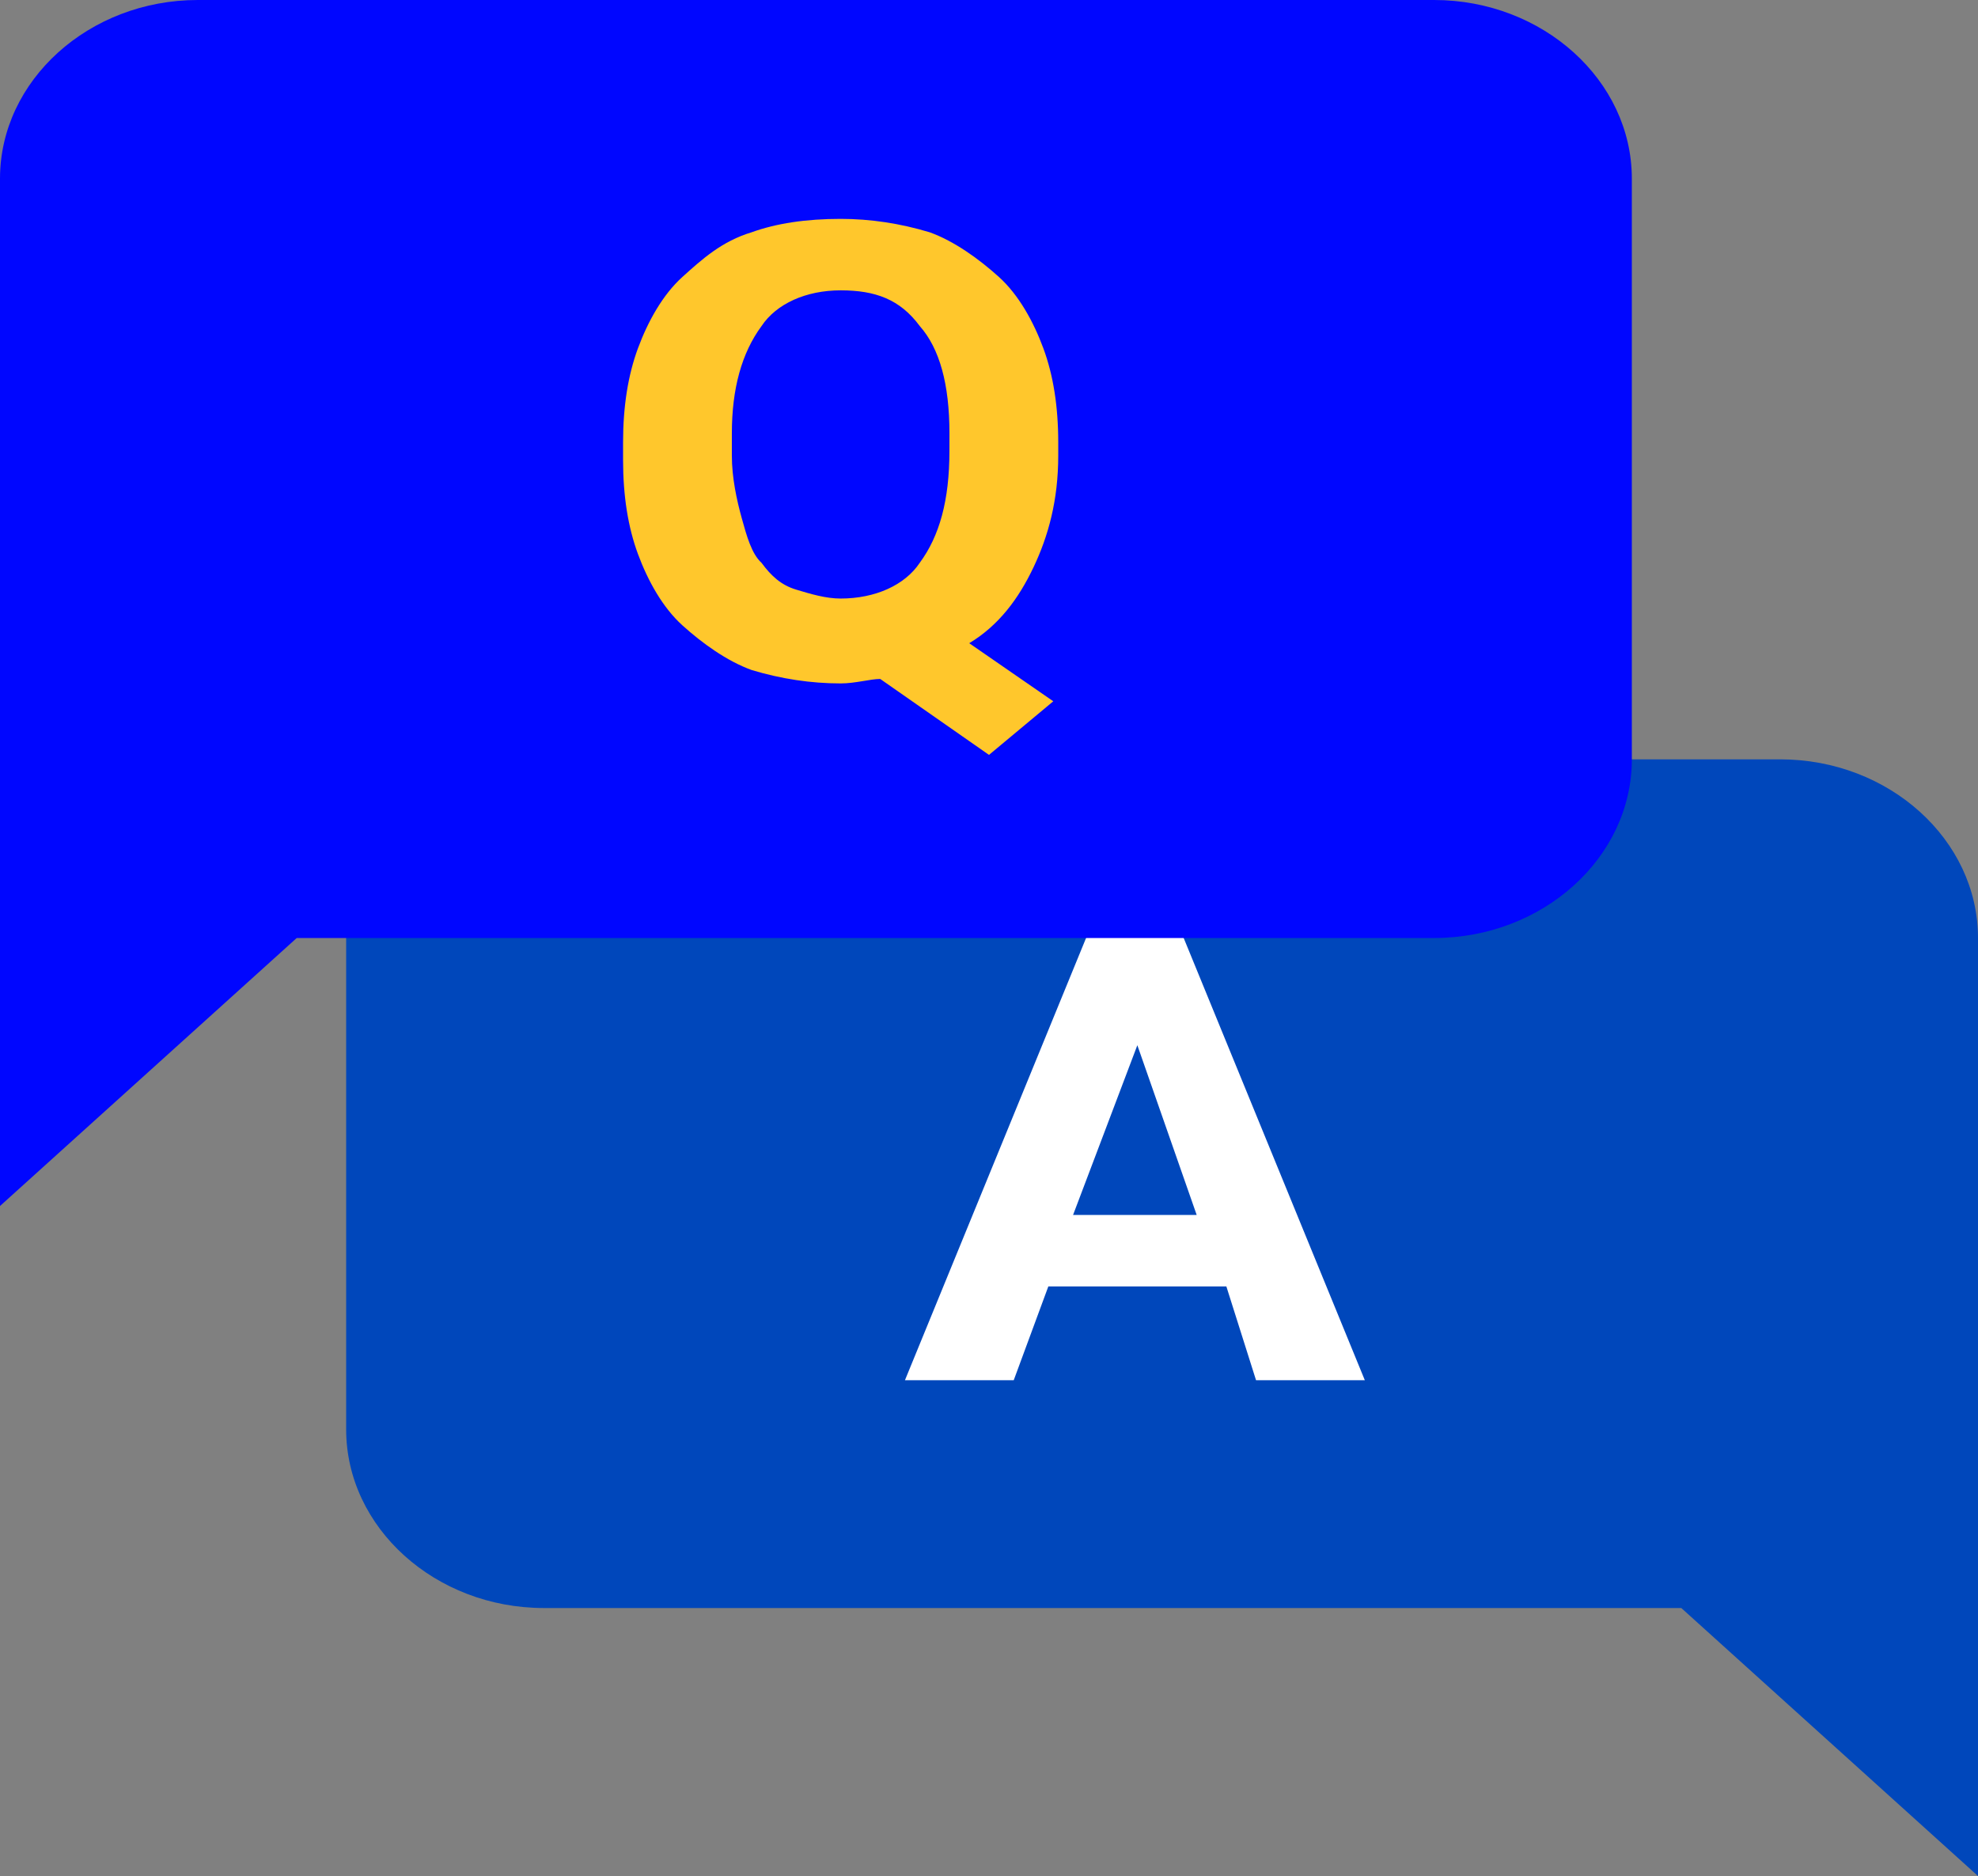
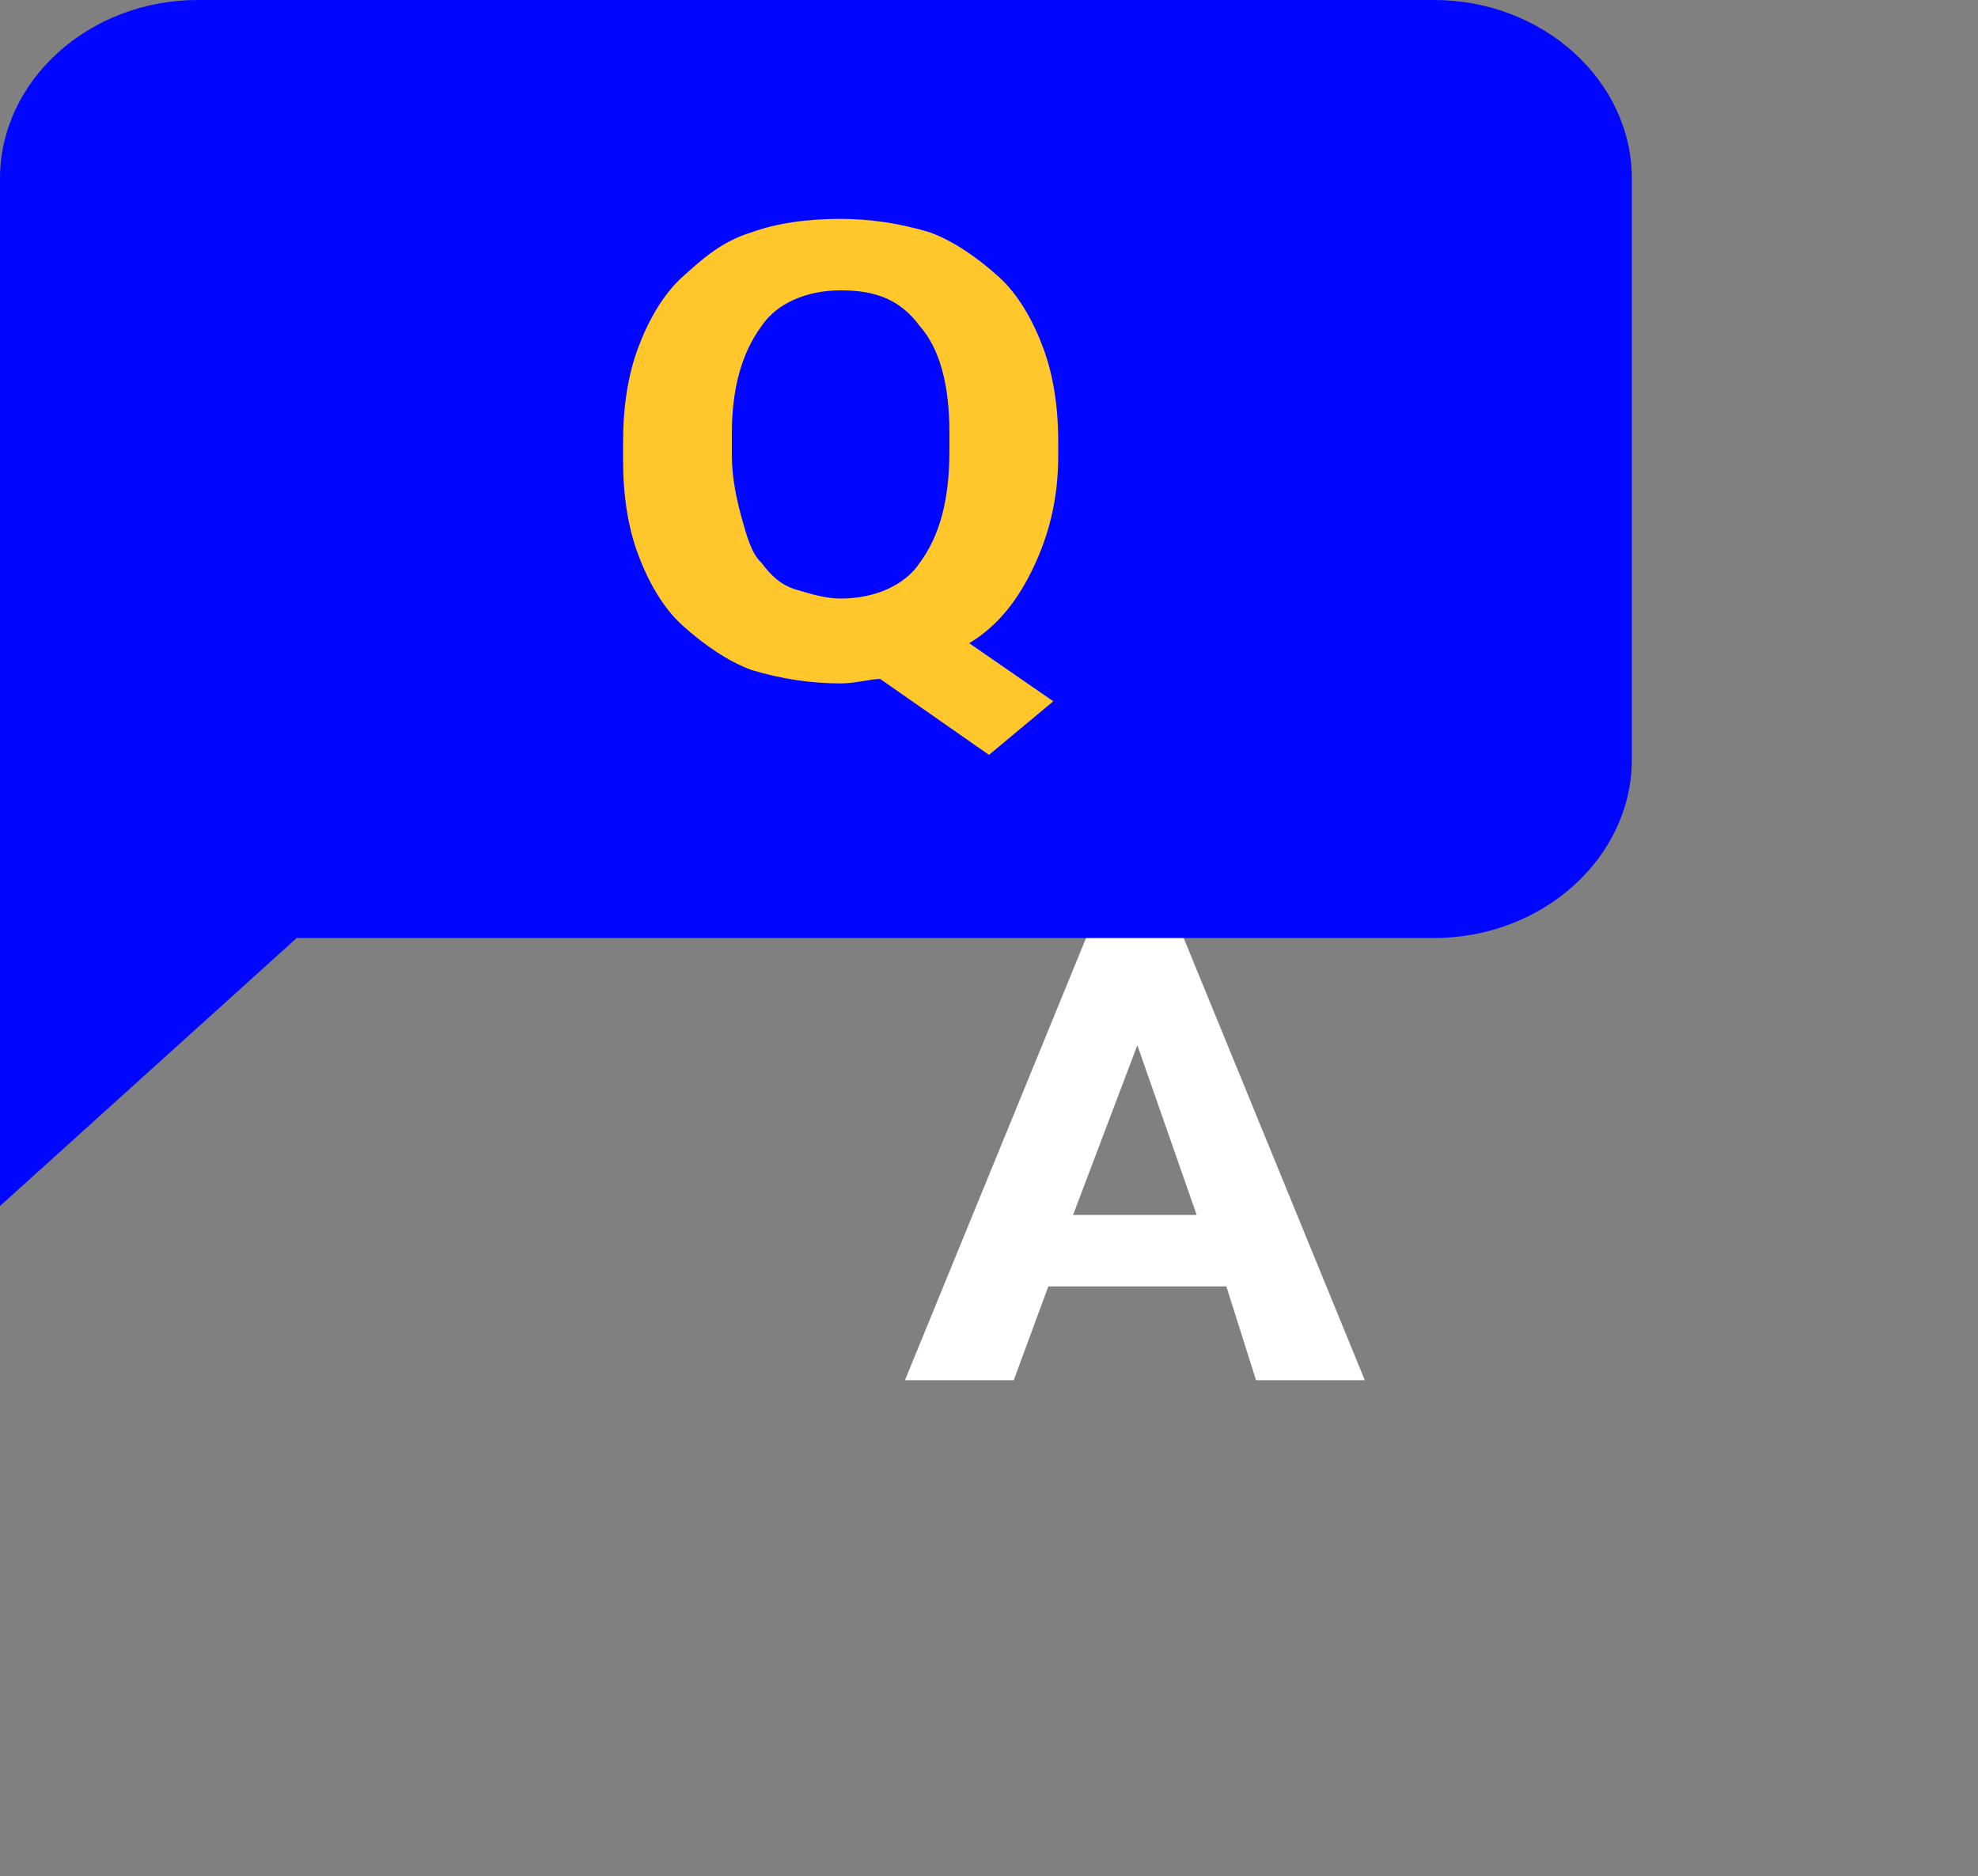
<svg xmlns="http://www.w3.org/2000/svg" xmlns:ns1="http://sodipodi.sourceforge.net/DTD/sodipodi-0.dtd" xmlns:ns2="http://www.inkscape.org/namespaces/inkscape" version="1" viewBox="0 0 138.644 131.492" enable-background="new 0 0 48 48" id="svg10" ns1:docname="faq.svg" width="138.644" height="131.492" ns2:version="0.92.4 5da689c313, 2019-01-14">
  <rect x="0" y="0" width="138.644" height="131.492" fill="#808080" stroke="none" />
  <defs id="defs14" />
  <ns1:namedview pagecolor="#ffffff" bordercolor="#666666" borderopacity="1" objecttolerance="10" gridtolerance="10" guidetolerance="10" ns2:pageopacity="0" ns2:pageshadow="2" ns2:window-width="1920" ns2:window-height="1146" id="namedview12" showgrid="false" ns2:zoom="4.9166667" ns2:cx="21.830509" ns2:cy="78.745762" ns2:window-x="0" ns2:window-y="0" ns2:window-maximized="1" ns2:current-layer="svg10" />
-   <path d="m 38.127,112.707 h 79.72 l 20.797,18.785 V 65.746 c 0,-6.888 -6.239,-12.523 -13.864,-12.523 H 38.127 c -7.625,0 -13.864,5.635 -13.864,12.523 v 34.438 c 0,6.888 6.239,12.523 13.864,12.523 z" id="path2" ns2:connector-curvature="0" style="fill:#0047bb;stroke-width:3.294" />
  <path d="M 85.959,90.166 H 73.481 l -2.426,6.575 H 63.43 L 76.254,65.433 h 6.586 l 12.825,31.308 h -7.625 z m -10.745,-5.009 h 8.665 L 79.72,73.26 Z" id="path4" ns2:connector-curvature="0" style="fill:#ffffff;stroke-width:3.294" />
  <path d="M 100.517,65.746 H 20.797 L 0,84.53 V 12.523 C 0,5.635 6.239,0 13.864,0 h 86.653 c 7.625,0 13.864,5.635 13.864,12.523 V 53.223 c 0,6.888 -6.239,12.523 -13.864,12.523 z" id="path6" ns2:connector-curvature="0" style="fill:#0006ff;stroke-width:3.294" />
  <path d="m 74.175,31.934 c 0,3.131 -0.693,5.635 -1.733,7.827 -1.04,2.192 -2.426,4.07 -4.506,5.322 l 5.892,4.07 -4.506,3.757 -7.625,-5.322 c -0.693,0 -1.733,0.313 -2.773,0.313 -2.08,0 -4.159,-0.313 -6.239,-0.939 -1.733,-0.626 -3.466,-1.878 -4.853,-3.131 -1.386,-1.252 -2.426,-3.131 -3.119,-5.009 -0.693,-1.878 -1.04,-4.07 -1.04,-6.575 v -1.252 c 0,-2.505 0.347,-4.696 1.04,-6.575 0.693,-1.878 1.733,-3.757 3.119,-5.009 1.386,-1.252 2.773,-2.505 4.853,-3.131 1.733,-0.626 3.813,-0.939 6.239,-0.939 2.08,0 4.159,0.313 6.239,0.939 1.733,0.626 3.466,1.878 4.853,3.131 1.386,1.252 2.426,3.131 3.119,5.009 0.693,1.878 1.04,4.07 1.04,6.575 z m -7.625,-1.565 c 0,-3.444 -0.693,-5.948 -2.08,-7.514 -1.386,-1.878 -3.119,-2.505 -5.546,-2.505 -2.426,0 -4.506,0.939 -5.546,2.505 -1.386,1.878 -2.08,4.383 -2.08,7.514 v 1.565 c 0,1.565 0.347,3.131 0.693,4.383 0.347,1.252 0.693,2.505 1.386,3.131 0.693,0.939 1.386,1.565 2.426,1.878 1.04,0.313 2.08,0.626 3.119,0.626 2.426,0 4.506,-0.939 5.546,-2.505 1.386,-1.878 2.08,-4.383 2.08,-7.827 z" id="path8" ns2:connector-curvature="0" style="fill:#ffc72c;stroke-width:3.294" />
</svg>